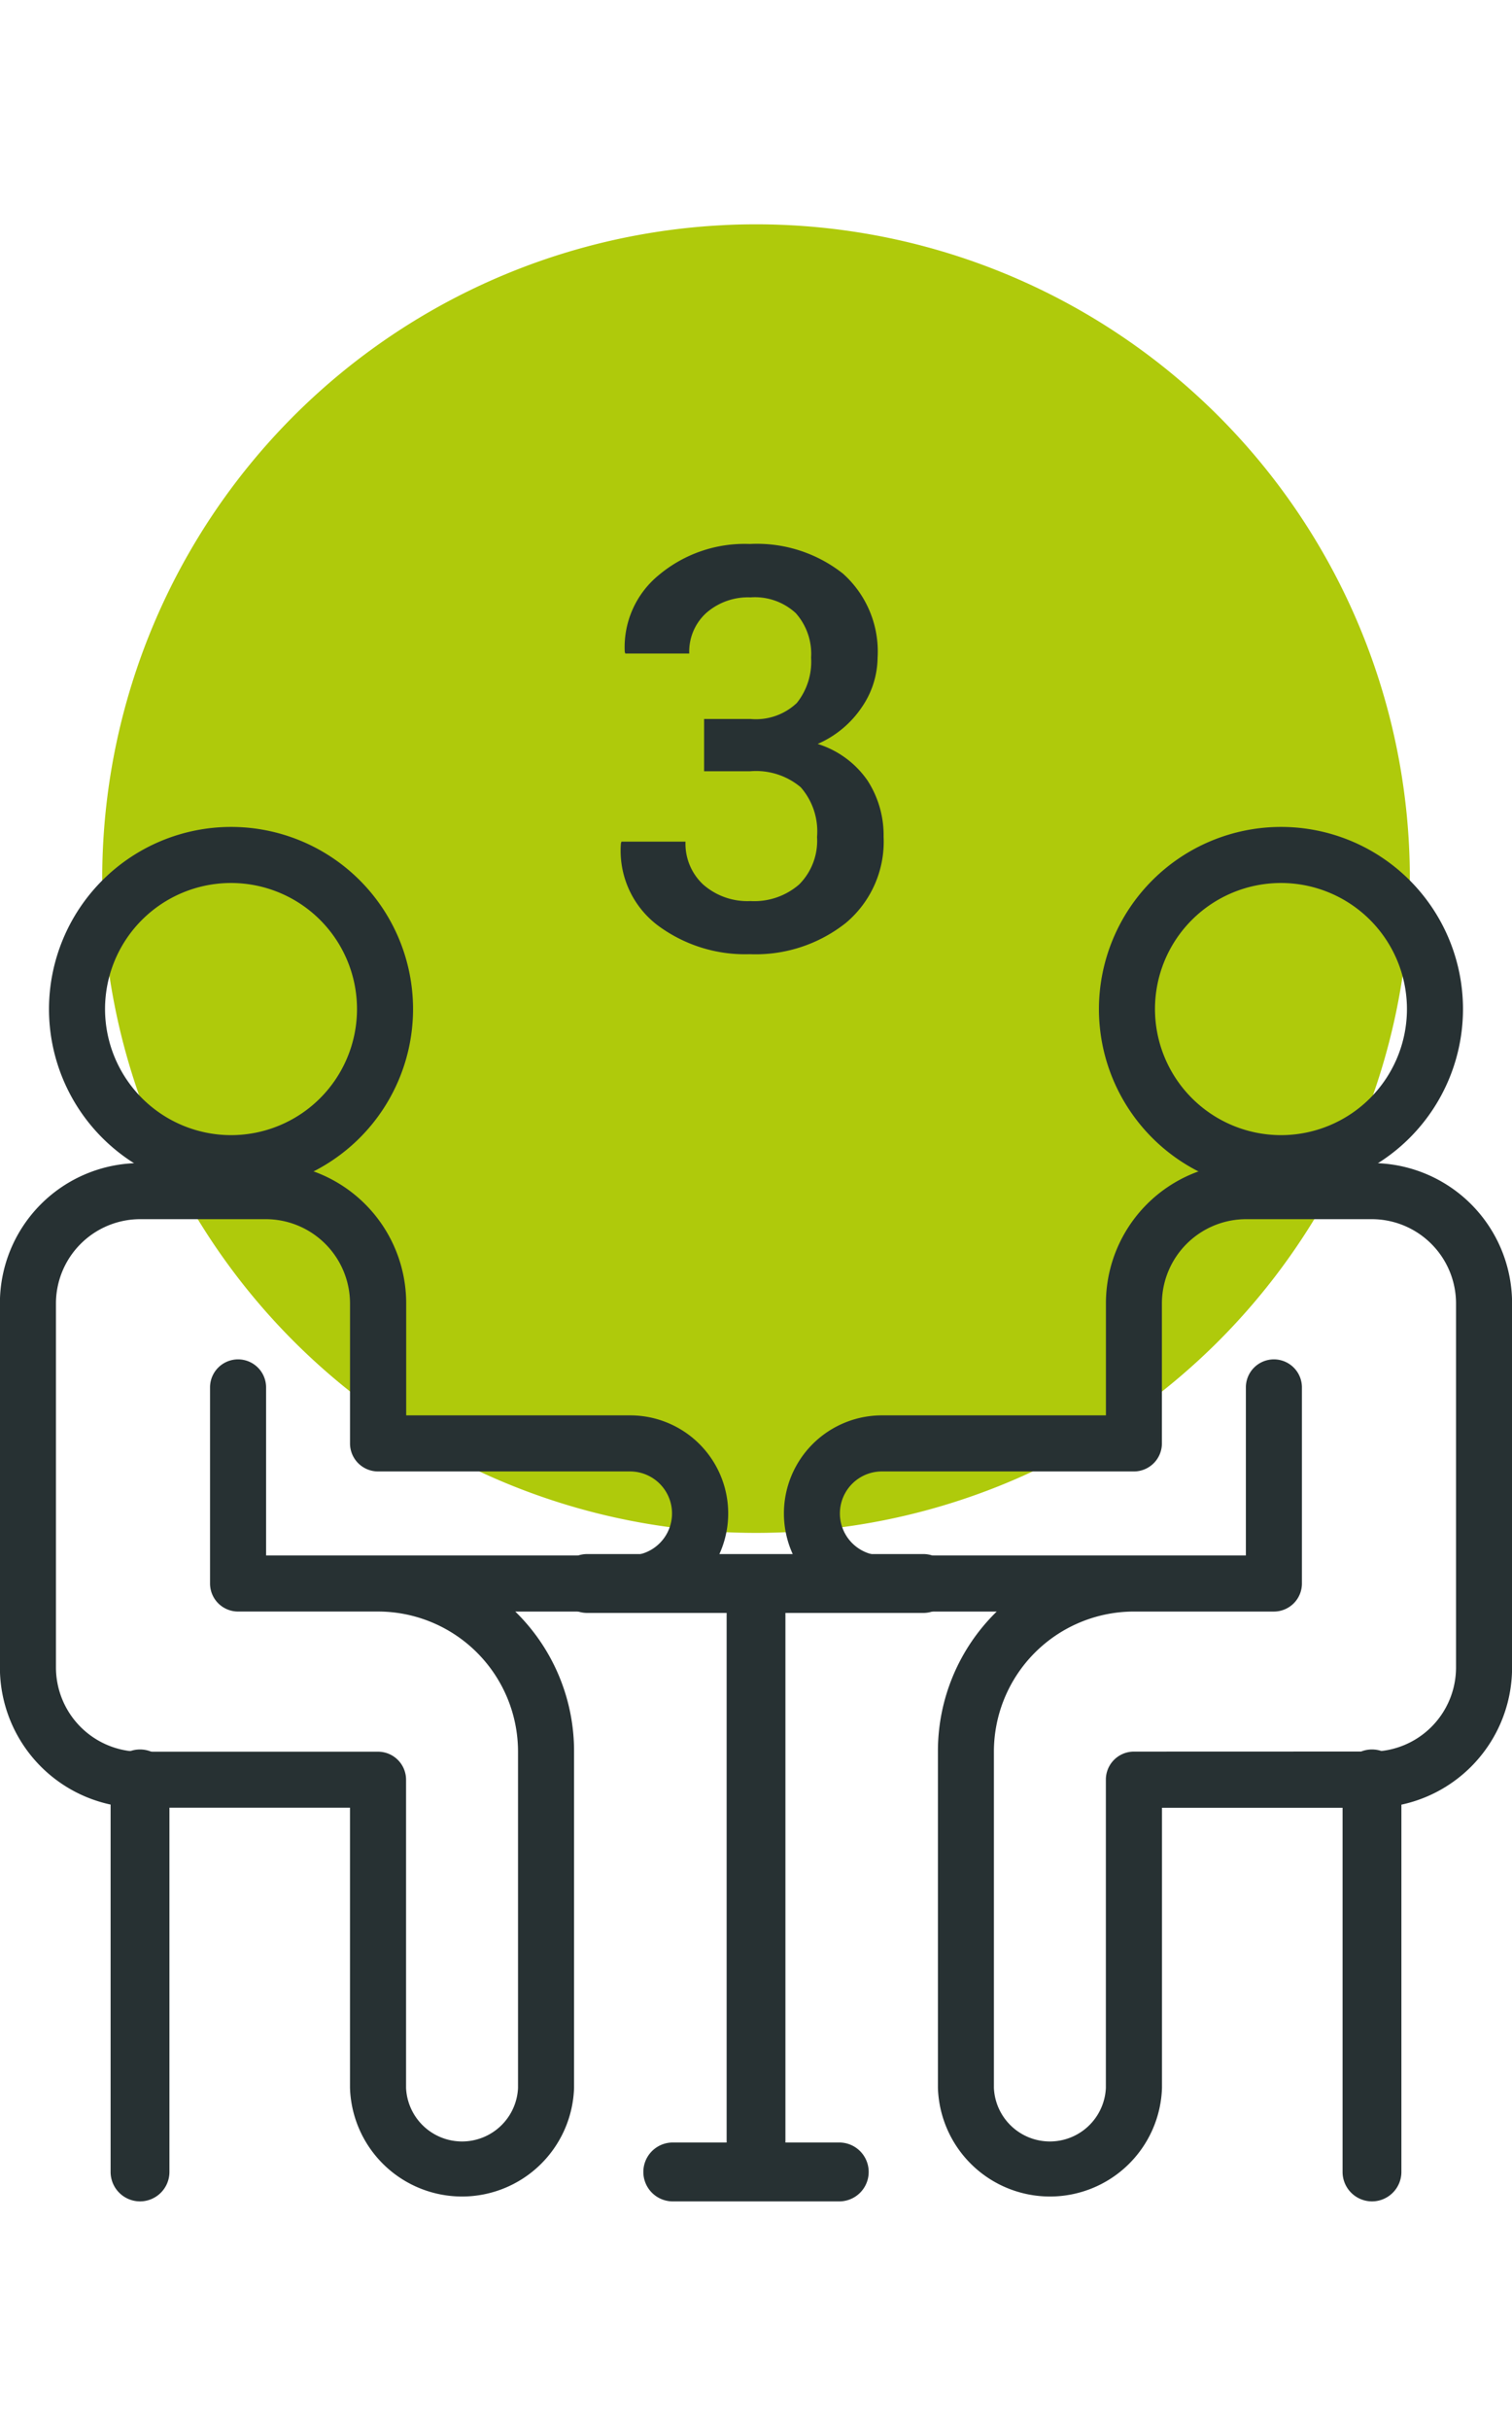
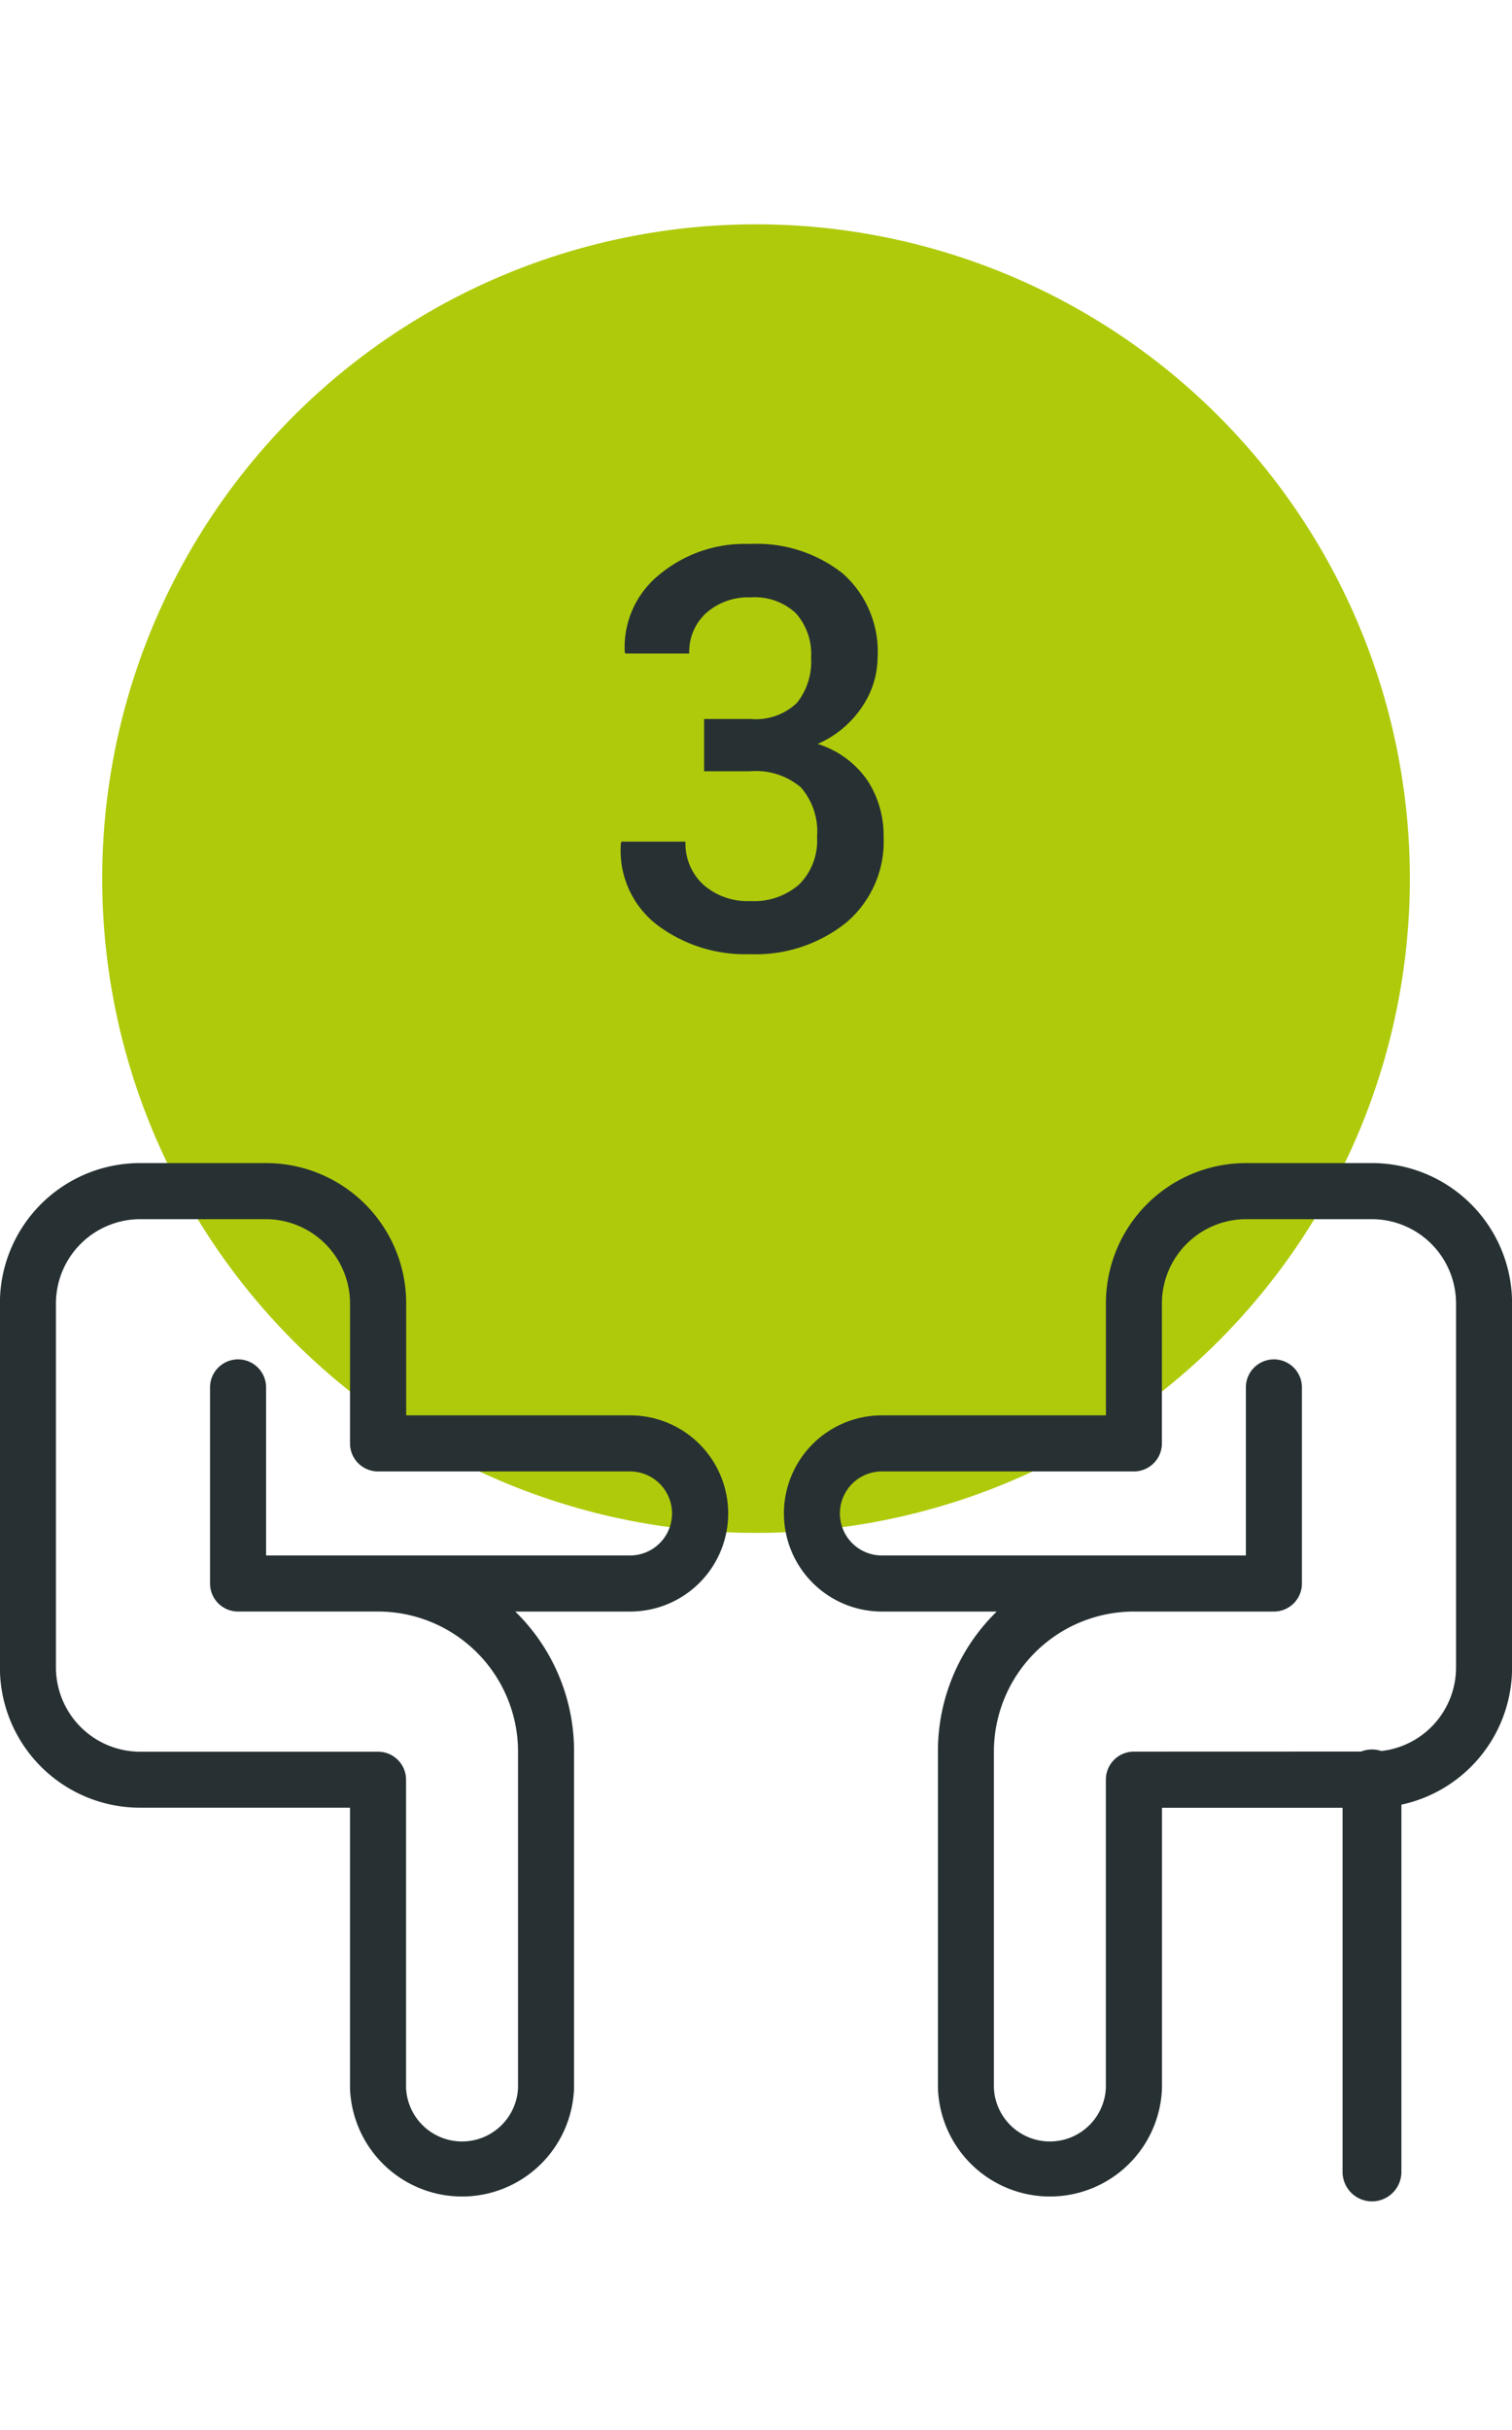
<svg xmlns="http://www.w3.org/2000/svg" width="80.94" height="130" viewBox="0 0 80.94 130">
  <defs>
    <clipPath id="clip-path">
      <rect id="Rectangle_646" data-name="Rectangle 646" width="80.94" height="130" transform="translate(923 1725)" fill="#fff" stroke="#707070" stroke-width="1" />
    </clipPath>
  </defs>
  <g id="Groupe_de_masques_17" data-name="Groupe de masques 17" transform="translate(-923 -1725)" clip-path="url(#clip-path)">
    <g id="Groupe_256" data-name="Groupe 256" transform="translate(-4.527 -12.265)">
      <g id="icone-3" transform="translate(927.527 1749.265)">
        <path id="Tracé_362" data-name="Tracé 362" d="M35,0A35,35,0,1,1,0,35,35,35,0,0,1,35,0Z" transform="translate(5.472)" fill="#afca0b" />
        <g id="Groupe_61" data-name="Groupe 61" transform="translate(0 32.235)">
          <g id="Groupe_59" data-name="Groupe 59" transform="translate(0)">
-             <path id="Ellipse_6" data-name="Ellipse 6" d="M8.244-1.5A9.744,9.744,0,1,1-1.5,8.244,9.755,9.755,0,0,1,8.244-1.5Zm0,16.488A6.744,6.744,0,1,0,1.5,8.244,6.752,6.752,0,0,0,8.244,14.988Z" transform="translate(4.123 1.5)" fill="#273133" />
-             <path id="Tracé_108" data-name="Tracé 108" d="M52.632,118.74a1.576,1.576,0,0,1-1.575-1.575V96.18a1.575,1.575,0,1,1,3.149,0v20.986A1.576,1.576,0,0,1,52.632,118.74Z" transform="translate(-45.136 -45.215)" fill="#273133" />
            <path id="Tracé_109" data-name="Tracé 109" d="M49.351,45.8H56.1a7.5,7.5,0,0,1,7.5,7.5v5.995h11.99a5.247,5.247,0,1,1,0,10.495H69.439l.074.073a10.425,10.425,0,0,1,3.073,7.42V95.271a6,6,0,0,1-11.994,0V80.282H49.351a7.5,7.5,0,0,1-7.5-7.5V53.3A7.5,7.5,0,0,1,49.351,45.8ZM75.583,66.79a2.247,2.247,0,1,0,0-4.495H62.093a1.5,1.5,0,0,1-1.5-1.5V53.3a4.514,4.514,0,0,0-4.5-4.5H49.351a4.514,4.514,0,0,0-4.5,4.5V72.787a4.513,4.513,0,0,0,4.5,4.5H62.093a1.5,1.5,0,0,1,1.5,1.5V95.271a3,3,0,0,0,5.994,0V77.283a7.5,7.5,0,0,0-7.494-7.494H54.6a1.5,1.5,0,0,1-1.5-1.5V57.8a1.5,1.5,0,0,1,3,0V66.79Z" transform="translate(-41.856 -27.817)" fill="#273133" />
          </g>
          <g id="Groupe_60" data-name="Groupe 60" transform="translate(41.965)">
-             <path id="Ellipse_7" data-name="Ellipse 7" d="M8.244-1.5A9.744,9.744,0,1,1-1.5,8.244,9.755,9.755,0,0,1,8.244-1.5Zm0,16.488A6.744,6.744,0,1,0,1.5,8.244,6.752,6.752,0,0,0,8.244,14.988Z" transform="translate(18.363 1.5)" fill="#273133" />
            <path id="Tracé_110" data-name="Tracé 110" d="M155.125,118.74a1.576,1.576,0,0,1-1.575-1.575V96.18a1.575,1.575,0,1,1,3.149,0v20.986A1.576,1.576,0,0,1,155.125,118.74Z" transform="translate(-123.645 -45.215)" fill="#273133" />
            <path id="Tracé_111" data-name="Tracé 111" d="M131.812,45.8h6.745a7.5,7.5,0,0,1,7.5,7.5V72.787a7.5,7.5,0,0,1-7.5,7.5H127.316V95.271a6,6,0,0,1-11.994,0V77.283a10.425,10.425,0,0,1,3.073-7.42l.074-.073h-6.144a5.247,5.247,0,1,1,0-10.495h11.99V53.3A7.5,7.5,0,0,1,131.812,45.8Zm6.745,31.478a4.5,4.5,0,0,0,4.5-4.5V53.3a4.513,4.513,0,0,0-4.5-4.5h-6.745a4.514,4.514,0,0,0-4.5,4.5v7.495a1.5,1.5,0,0,1-1.5,1.5h-13.49a2.247,2.247,0,1,0,0,4.495h19.485V57.8a1.5,1.5,0,0,1,3,0V68.29a1.5,1.5,0,0,1-1.5,1.5h-7.495a7.5,7.5,0,0,0-7.494,7.494V95.271a3,3,0,0,0,5.994,0V78.782a1.5,1.5,0,0,1,1.5-1.5Z" transform="translate(-107.078 -27.817)" fill="#273133" />
          </g>
-           <path id="Tracé_112" data-name="Tracé 112" d="M89.9,78.3h17.988a1.575,1.575,0,0,1,0,3.149H100.47v28.329h2.922a1.575,1.575,0,0,1,0,3.149H94.4a1.575,1.575,0,0,1,0-3.149h2.923V81.449H89.9a1.575,1.575,0,1,1,0-3.149Z" transform="translate(-58.425 -39.402)" fill="#273133" />
        </g>
        <path id="Tracé_363" data-name="Tracé 363" d="M5.713-12.275H8.188a3.183,3.183,0,0,0,2.49-.857,3.529,3.529,0,0,0,.762-2.424,3.27,3.27,0,0,0-.82-2.38A3.226,3.226,0,0,0,8.2-18.779a3.393,3.393,0,0,0-2.366.828,2.793,2.793,0,0,0-.916,2.175H1.494l-.029-.088a4.977,4.977,0,0,1,1.824-4.109,7.154,7.154,0,0,1,4.871-1.663,7.431,7.431,0,0,1,4.98,1.582,5.579,5.579,0,0,1,1.86,4.5,4.749,4.749,0,0,1-.835,2.637,5.474,5.474,0,0,1-2.373,1.978,5.074,5.074,0,0,1,2.673,1.963,5.388,5.388,0,0,1,.857,3A5.673,5.673,0,0,1,13.308-1.37,7.775,7.775,0,0,1,8.159.308,7.828,7.828,0,0,1,3.186-1.267,5.006,5.006,0,0,1,1.26-5.625l.029-.088H4.717a2.984,2.984,0,0,0,.952,2.3A3.589,3.589,0,0,0,8.2-2.534a3.658,3.658,0,0,0,2.607-.894,3.306,3.306,0,0,0,.952-2.534,3.587,3.587,0,0,0-.872-2.659,3.725,3.725,0,0,0-2.7-.857H5.713Z" transform="translate(31.979 38.735)" fill="#273133" />
      </g>
    </g>
  </g>
</svg>